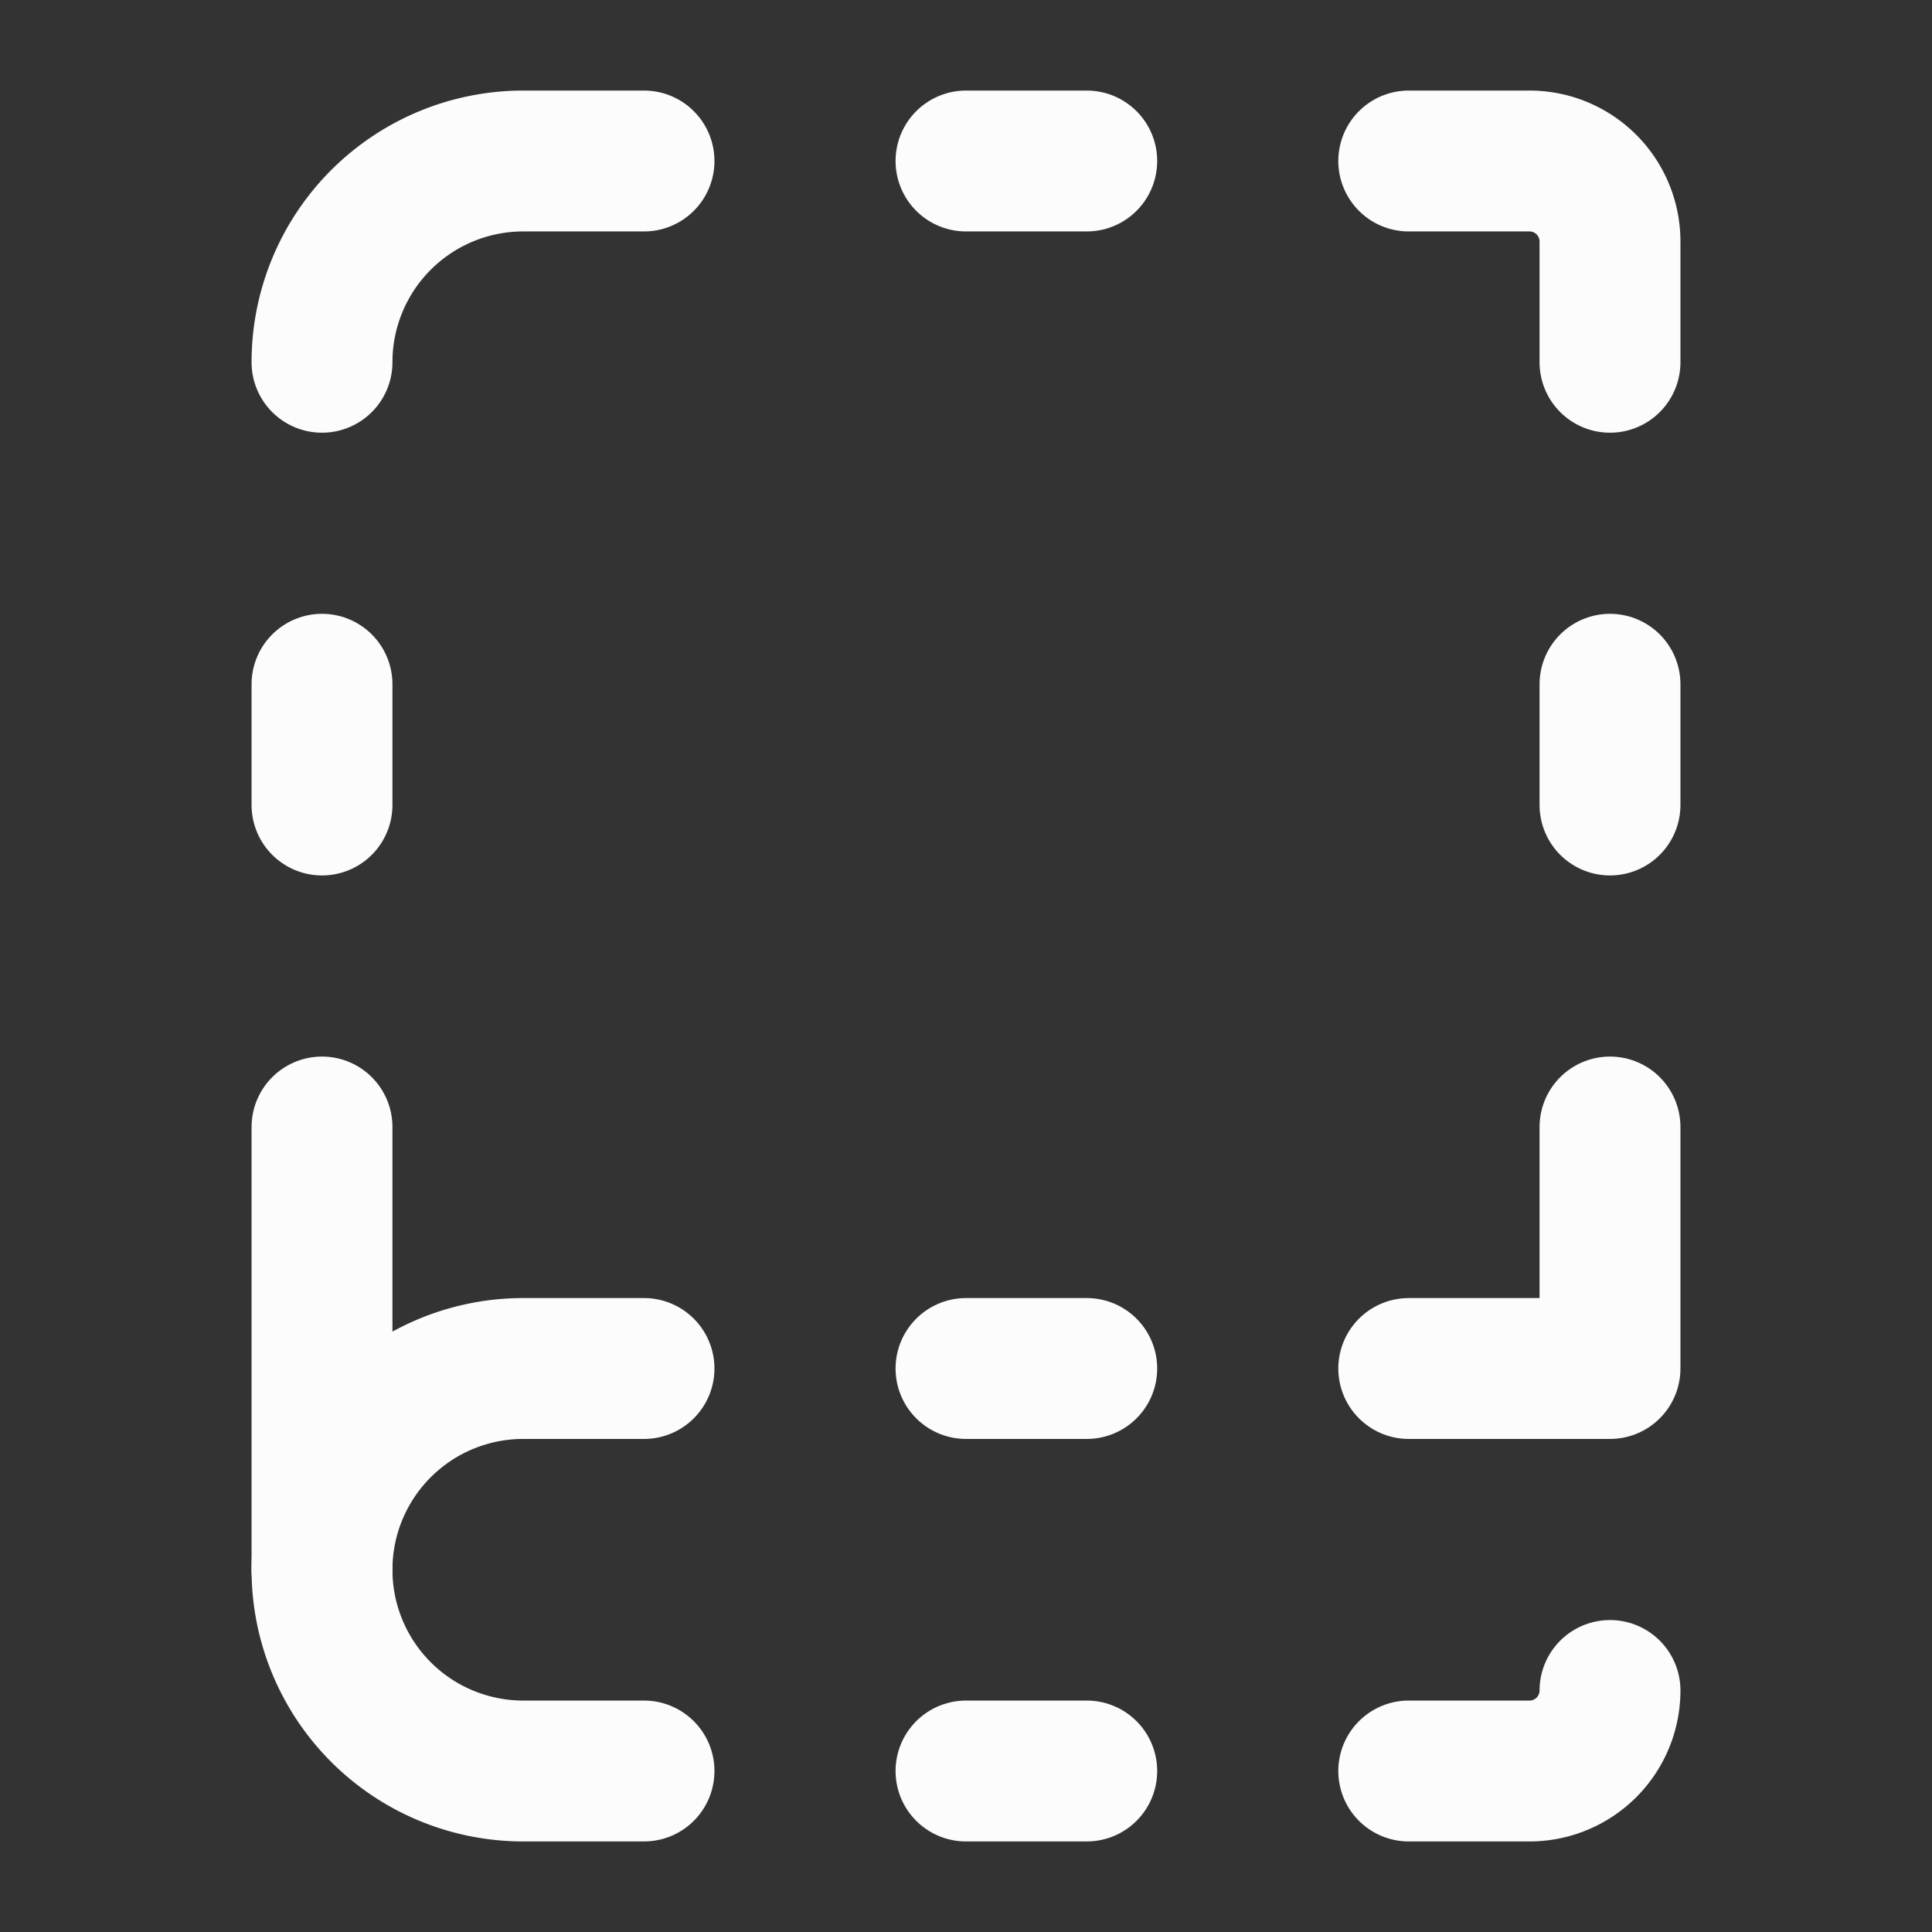
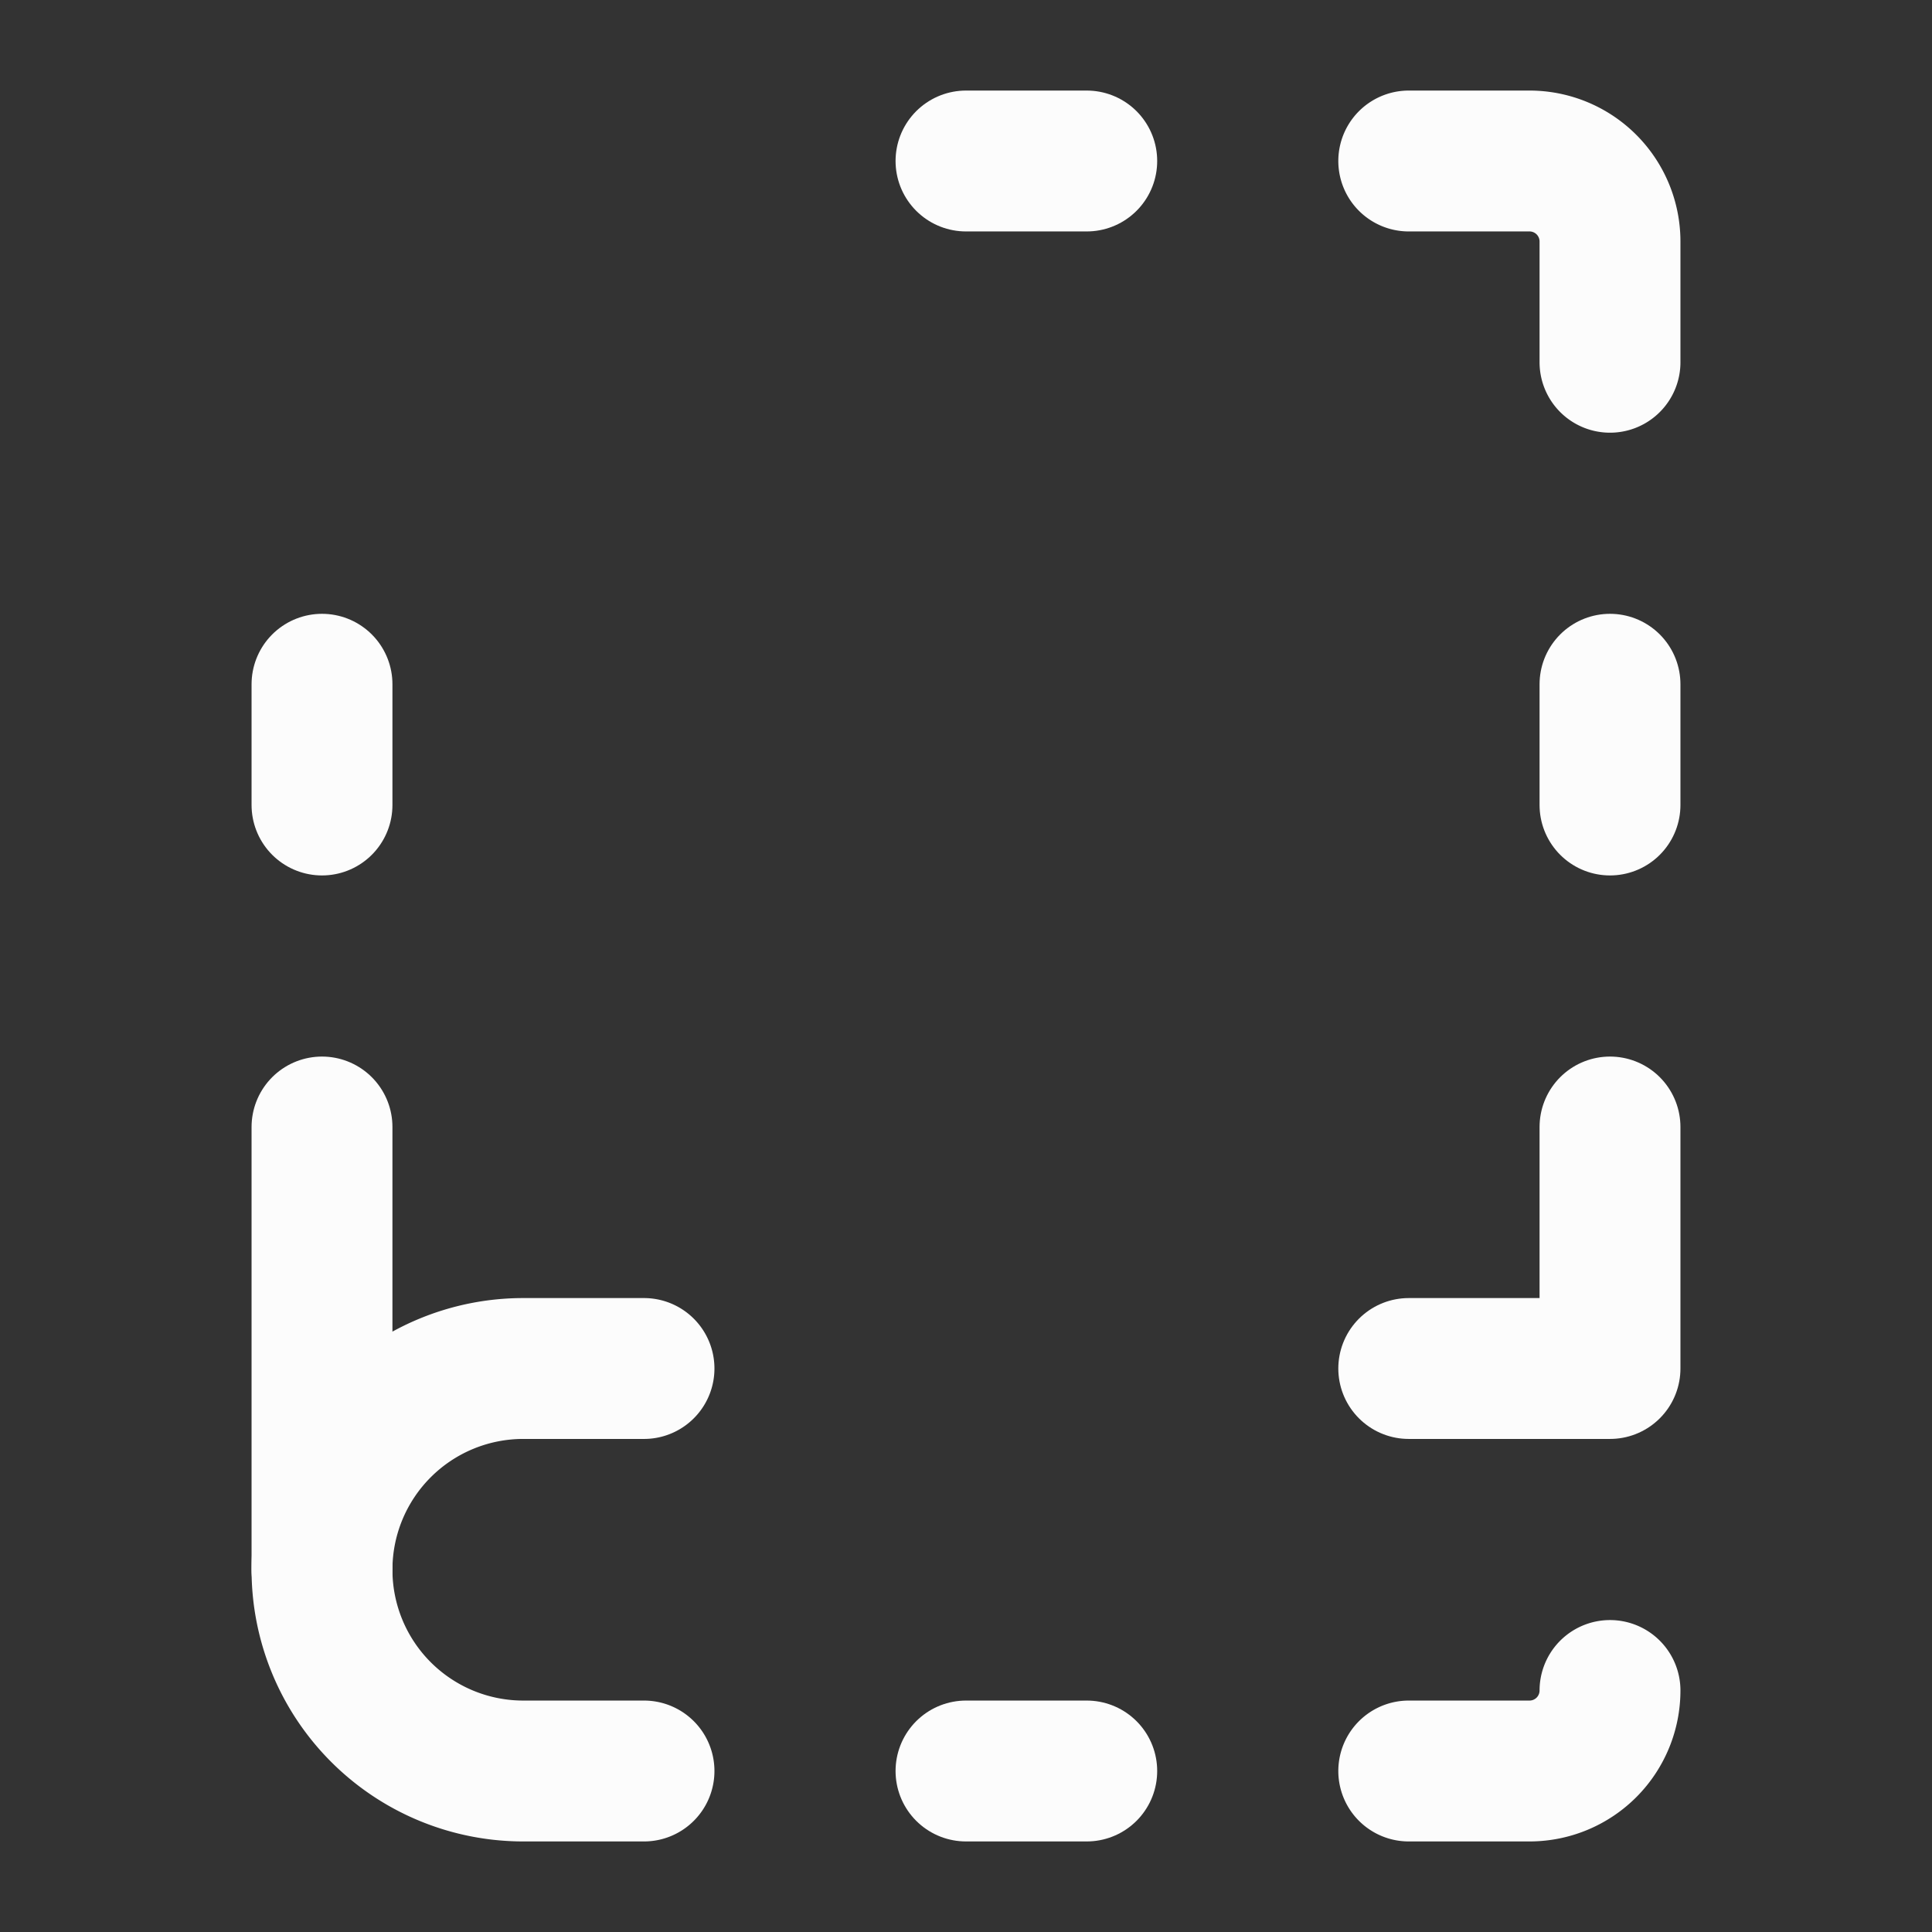
<svg xmlns="http://www.w3.org/2000/svg" width="24" height="24" viewBox="0 0 24 24" fill="none" stroke="#fcfcfc" stroke-width="1.75" stroke-linecap="round" stroke-linejoin="round" class="lucide lucide-book-dashed-icon lucide-book-dashed">
  <rect x="0" y="0" width="24" height="24" fill="#333333" stroke="none" />
-   <path d="M12 17h1.5" />
  <path d="M12 22h1.5" />
  <path d="M12 2h1.5" />
  <path d="M17.5 22H19a1 1 0 0 0 1-1" />
  <path d="M17.5 2H19a1 1 0 0 1 1 1v1.5" />
  <path d="M20 14v3h-2.5" />
  <path d="M20 8.5V10" />
  <path d="M4 10V8.5" />
  <path d="M4 19.5V14" />
-   <path d="M4 4.5A2.5 2.5 0 0 1 6.5 2H8" />
  <path d="M8 22H6.5a1 1 0 0 1 0-5H8" />
</svg>